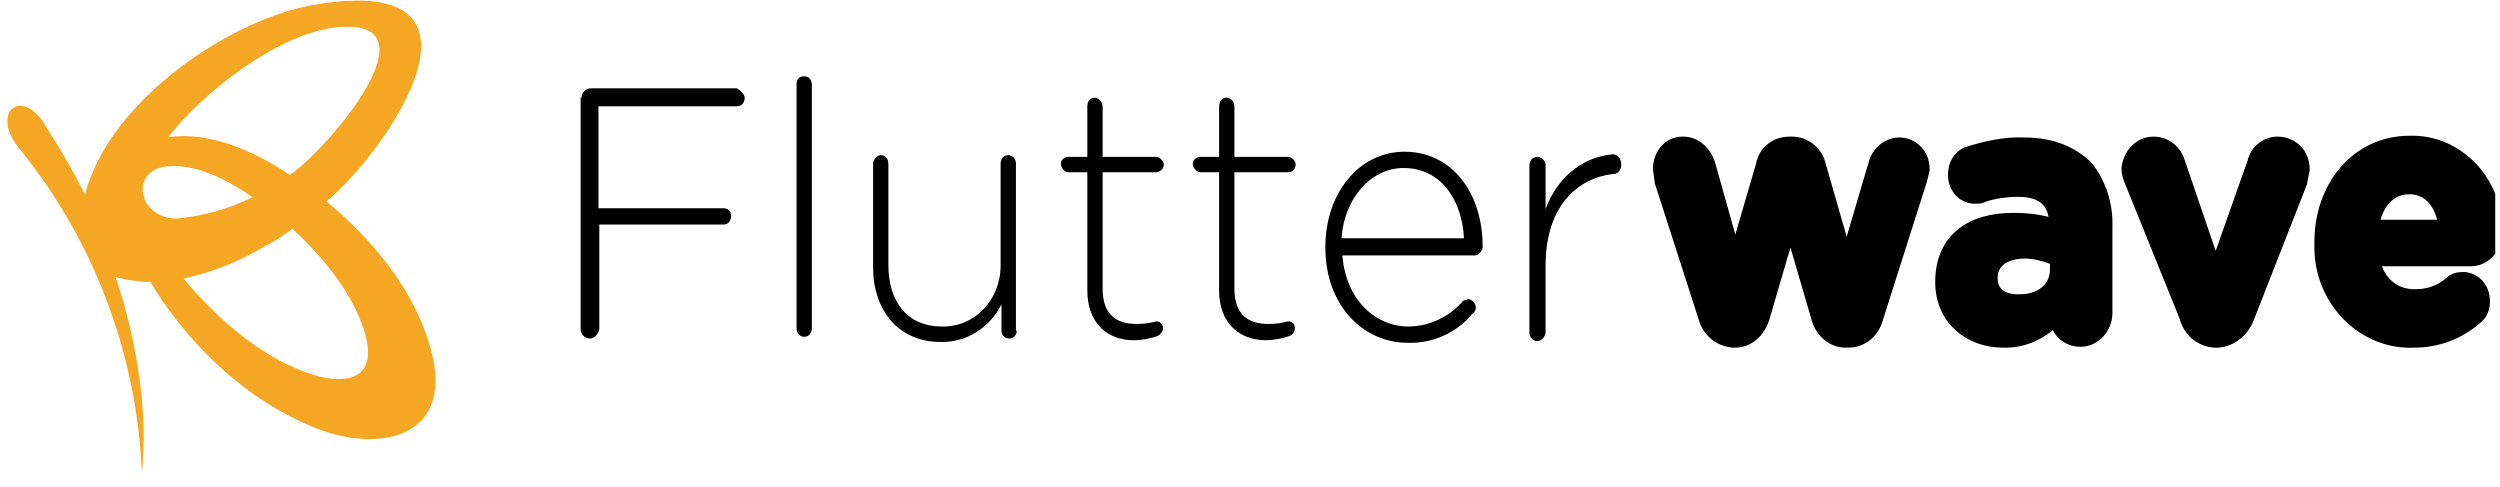
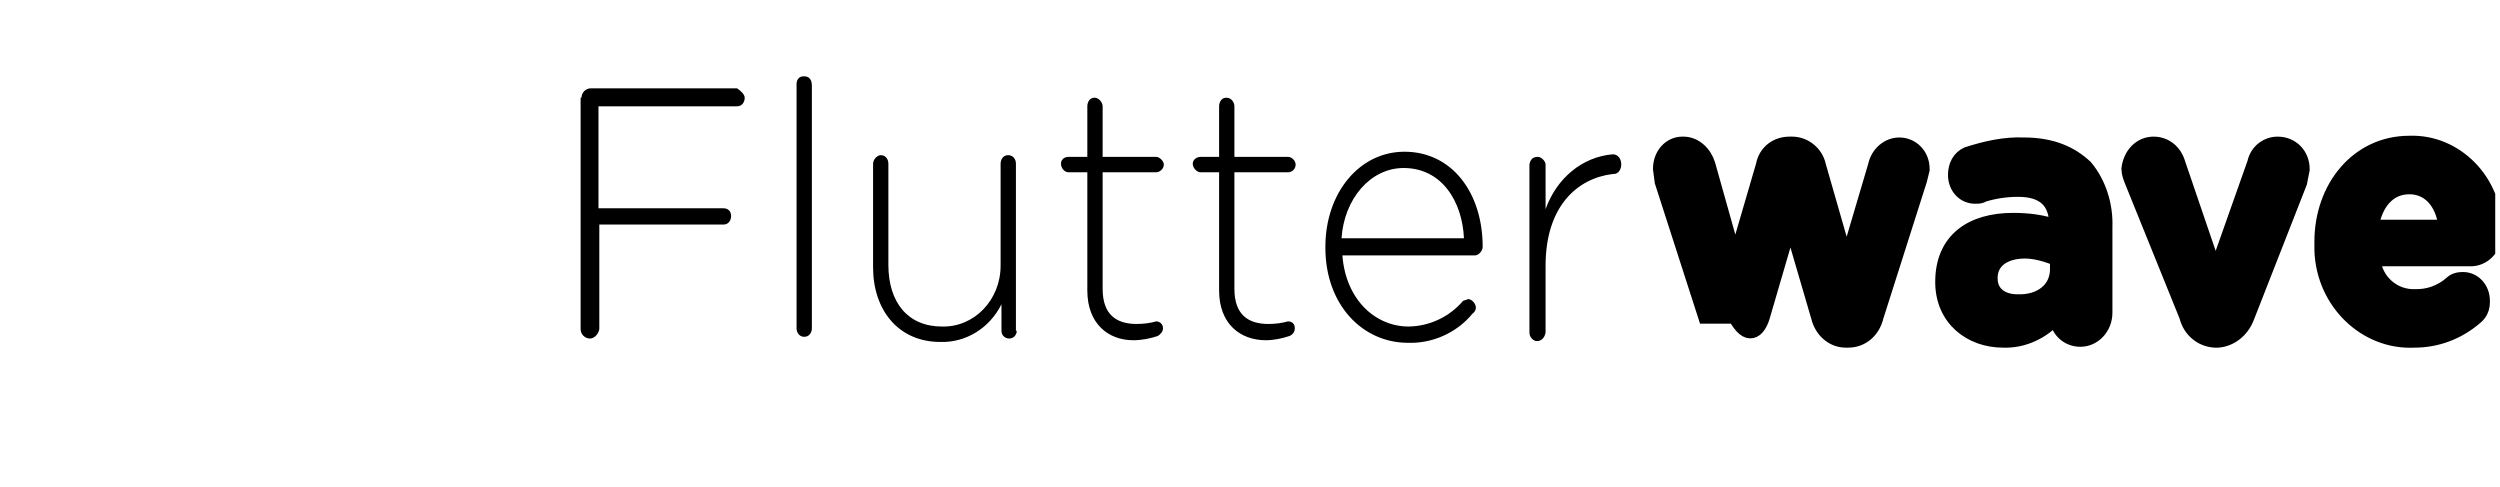
<svg xmlns="http://www.w3.org/2000/svg" width="190" height="37" viewBox="0 0 190 37" fill="none">
  <g clip-path="url(#clip0_645_8064)">
-     <path d="M24.806 15.309C29.394 11.532 38.763 -2.079 24.096 0.331C17.699 1.308 8.33 7.559 6.456 14.788C5.487 12.834 4.388 11.011 3.225 9.187C1.416 6.713 -0.587 8.666 1.351 11.141C7.098 18.152 10.411 26.866 10.785 35.952C11.237 31.589 10.527 26.249 8.782 21.039C9.622 21.3 10.591 21.43 11.431 21.43C14.403 26.379 18.991 30.612 24.096 32.566C28.812 34.454 35.08 33.347 32.496 25.728C31.139 21.56 27.973 17.913 24.806 15.309ZM25.453 2.089C33.594 1.177 24.871 11.401 22.028 13.29C19.379 11.532 16.019 9.969 12.788 10.425C15.114 7.364 20.8 2.675 25.453 2.089ZM12.724 12.639C14.921 12.443 17.311 13.681 19.185 14.983C17.376 15.895 15.437 16.416 13.434 16.611C10.462 16.611 9.816 12.899 12.724 12.639ZM23.966 28.528C20.154 27.421 16.536 24.295 13.951 21.169C16.084 20.714 18.216 19.867 20.154 18.695C20.865 18.369 21.576 17.848 22.222 17.392C24.483 19.476 26.874 22.276 27.779 25.467C28.683 28.919 26.228 29.179 23.966 28.528Z" fill="#F5A623" />
    <path d="M56.016 6.712H44.902C44.515 6.712 44.192 7.038 44.192 7.429H44.127V25.011C44.127 25.402 44.45 25.728 44.838 25.728C45.161 25.728 45.484 25.402 45.548 25.011V17.067H54.982C55.37 17.067 55.564 16.741 55.564 16.415C55.564 16.025 55.305 15.829 54.982 15.829H45.484V8.08H56.016C56.404 8.08 56.597 7.754 56.597 7.429C56.597 7.233 56.404 6.973 56.016 6.712ZM61.12 5.801H61.056C60.733 5.801 60.539 6.061 60.539 6.387V24.946C60.539 25.337 60.797 25.598 61.12 25.598C61.508 25.598 61.702 25.272 61.702 24.946V6.517C61.702 6.061 61.508 5.801 61.12 5.801ZM77.21 12.443C77.21 12.052 76.951 11.792 76.628 11.792C76.24 11.792 76.046 12.117 76.046 12.443V20.192C76.046 22.797 74.043 24.881 71.588 24.816C69.004 24.816 67.517 22.993 67.517 20.127V12.443C67.517 12.052 67.259 11.792 66.936 11.792C66.677 11.792 66.354 12.117 66.354 12.443V20.323C66.354 23.579 68.293 25.988 71.459 25.988C73.397 26.053 75.207 24.946 76.111 23.123V25.142C76.111 25.532 76.434 25.728 76.693 25.728C77.08 25.728 77.274 25.402 77.274 25.142H77.21V12.443ZM87.871 13.094C88.129 13.094 88.452 12.834 88.452 12.508C88.452 12.248 88.129 11.922 87.871 11.922H83.8V8.08C83.8 7.754 83.477 7.429 83.219 7.429H83.154C82.831 7.429 82.637 7.754 82.637 8.08V11.922H81.216C80.892 11.922 80.634 12.117 80.634 12.443C80.634 12.769 80.892 13.094 81.216 13.094H82.637V22.081C82.637 24.621 84.252 25.858 86.126 25.858C86.772 25.858 87.419 25.728 88 25.532C88.194 25.402 88.388 25.207 88.388 24.946C88.388 24.621 88.129 24.425 87.871 24.425C87.419 24.555 86.902 24.621 86.385 24.621C84.834 24.621 83.8 23.904 83.8 21.951V13.094H87.871ZM97.886 13.094C98.209 13.094 98.468 12.834 98.468 12.508C98.468 12.248 98.209 11.922 97.886 11.922H93.815V8.08C93.815 7.754 93.557 7.429 93.234 7.429H93.169C92.846 7.429 92.652 7.754 92.652 8.08V11.922H91.231C90.972 11.922 90.649 12.117 90.649 12.443C90.649 12.769 90.972 13.094 91.231 13.094H92.652V22.081C92.652 24.621 94.268 25.858 96.206 25.858C96.788 25.858 97.434 25.728 98.015 25.532C98.274 25.402 98.403 25.207 98.403 24.946C98.403 24.621 98.209 24.425 97.886 24.425C97.434 24.555 96.917 24.621 96.4 24.621C94.849 24.621 93.815 23.904 93.815 21.951V13.094H97.886ZM106.738 11.531C103.314 11.531 100.729 14.657 100.729 18.76V18.825C100.729 23.188 103.572 26.053 106.997 26.053C108.806 26.118 110.68 25.337 111.907 23.839C112.101 23.709 112.166 23.514 112.166 23.383C112.166 23.058 111.843 22.732 111.584 22.732L111.197 22.862C110.684 23.465 110.05 23.95 109.337 24.287C108.624 24.624 107.849 24.804 107.061 24.816C104.541 24.816 102.28 22.797 102.021 19.411H112.101C112.36 19.411 112.683 19.085 112.683 18.76C112.683 14.657 110.357 11.531 106.738 11.531ZM101.957 18.109C102.151 15.113 104.154 12.769 106.674 12.769C109.581 12.769 111.132 15.308 111.261 18.109H101.957ZM122.569 11.727C120.243 11.922 118.304 13.55 117.464 15.895V12.508C117.464 12.248 117.141 11.922 116.883 11.922C116.495 11.922 116.301 12.117 116.237 12.508V25.272C116.237 25.598 116.495 25.923 116.818 25.923C117.141 25.923 117.4 25.663 117.464 25.272V20.192C117.464 15.699 119.855 13.55 122.569 13.225H122.633C123.021 13.225 123.215 12.834 123.215 12.508C123.215 12.052 122.956 11.727 122.569 11.727Z" fill="black" />
-     <path d="M144.344 11.011C143.504 11.011 142.729 11.662 142.535 12.574L140.338 19.997L138.206 12.574C138.012 11.662 137.172 10.946 136.203 10.946H136.009C135.04 10.946 134.2 11.532 134.006 12.574L131.874 19.867L129.806 12.508C129.547 11.662 128.837 10.946 127.932 10.946H127.867C126.898 10.946 126.188 11.792 126.188 12.834L126.317 13.811L129.612 24.035C129.871 25.077 130.711 25.793 131.744 25.858H131.874C132.843 25.858 133.618 25.142 133.941 24.1L136.073 16.806L138.206 24.1C138.464 25.142 139.304 25.858 140.273 25.858H140.467C141.501 25.858 142.341 25.142 142.6 24.035L145.895 13.681L146.089 12.899V12.834C146.089 11.792 145.313 11.011 144.344 11.011ZM153.842 11.011C152.356 10.946 150.935 11.271 149.513 11.727C148.932 11.988 148.609 12.574 148.609 13.29C148.609 14.267 149.319 14.983 150.224 14.918C150.353 14.918 150.547 14.918 150.741 14.788C151.581 14.527 152.486 14.397 153.39 14.397C155.329 14.397 156.298 15.309 156.298 17.067V17.262C155.264 16.872 154.101 16.741 153.002 16.741C149.836 16.741 147.639 18.239 147.639 21.43C147.639 24.23 149.772 25.858 152.227 25.858C153.778 25.923 155.264 25.207 156.298 24.035C156.362 25.077 157.138 25.793 158.107 25.793C159.141 25.793 159.981 24.881 159.981 23.774V17.262C160.045 15.634 159.529 13.941 158.495 12.704C157.396 11.662 155.91 11.011 153.842 11.011ZM156.362 20.453C156.362 22.016 155.07 22.993 153.326 22.928C152.098 22.928 151.258 22.277 151.258 21.169V21.104C151.258 19.867 152.292 19.086 153.907 19.086C154.682 19.086 155.587 19.346 156.362 19.672V20.453ZM173.098 10.946C172.322 10.946 171.547 11.467 171.353 12.378L168.381 20.779L165.538 12.443C165.279 11.532 164.568 10.946 163.664 10.946C162.695 10.946 161.919 11.727 161.79 12.834C161.79 13.16 161.919 13.485 162.048 13.811L166.184 24.035C166.442 25.077 167.282 25.793 168.316 25.858H168.575C169.479 25.793 170.384 25.142 170.771 24.1L174.777 13.876L174.971 12.899V12.834C174.971 11.792 174.196 10.946 173.098 10.946ZM183.113 10.88C179.171 10.88 176.457 14.267 176.457 18.369V19.021C176.587 22.993 179.817 26.054 183.5 25.858C185.18 25.858 186.796 25.272 188.153 24.1C188.54 23.774 188.67 23.384 188.67 22.928V22.863C188.67 21.951 188.023 21.235 187.183 21.235C186.86 21.235 186.537 21.3 186.279 21.56C185.526 22.214 184.559 22.562 183.565 22.537C181.95 22.602 180.528 21.43 180.334 19.672H187.894C188.863 19.607 189.639 18.695 189.574 17.653V17.327C189.574 13.811 186.667 10.75 183.113 10.88ZM180.205 17.262C180.528 15.374 181.562 14.202 183.113 14.202C184.663 14.202 185.697 15.439 185.891 17.262H180.205Z" fill="black" stroke="black" stroke-width="1.125" />
+     <path d="M144.344 11.011C143.504 11.011 142.729 11.662 142.535 12.574L140.338 19.997L138.206 12.574C138.012 11.662 137.172 10.946 136.203 10.946H136.009C135.04 10.946 134.2 11.532 134.006 12.574L131.874 19.867L129.806 12.508C129.547 11.662 128.837 10.946 127.932 10.946H127.867C126.898 10.946 126.188 11.792 126.188 12.834L126.317 13.811L129.612 24.035H131.874C132.843 25.858 133.618 25.142 133.941 24.1L136.073 16.806L138.206 24.1C138.464 25.142 139.304 25.858 140.273 25.858H140.467C141.501 25.858 142.341 25.142 142.6 24.035L145.895 13.681L146.089 12.899V12.834C146.089 11.792 145.313 11.011 144.344 11.011ZM153.842 11.011C152.356 10.946 150.935 11.271 149.513 11.727C148.932 11.988 148.609 12.574 148.609 13.29C148.609 14.267 149.319 14.983 150.224 14.918C150.353 14.918 150.547 14.918 150.741 14.788C151.581 14.527 152.486 14.397 153.39 14.397C155.329 14.397 156.298 15.309 156.298 17.067V17.262C155.264 16.872 154.101 16.741 153.002 16.741C149.836 16.741 147.639 18.239 147.639 21.43C147.639 24.23 149.772 25.858 152.227 25.858C153.778 25.923 155.264 25.207 156.298 24.035C156.362 25.077 157.138 25.793 158.107 25.793C159.141 25.793 159.981 24.881 159.981 23.774V17.262C160.045 15.634 159.529 13.941 158.495 12.704C157.396 11.662 155.91 11.011 153.842 11.011ZM156.362 20.453C156.362 22.016 155.07 22.993 153.326 22.928C152.098 22.928 151.258 22.277 151.258 21.169V21.104C151.258 19.867 152.292 19.086 153.907 19.086C154.682 19.086 155.587 19.346 156.362 19.672V20.453ZM173.098 10.946C172.322 10.946 171.547 11.467 171.353 12.378L168.381 20.779L165.538 12.443C165.279 11.532 164.568 10.946 163.664 10.946C162.695 10.946 161.919 11.727 161.79 12.834C161.79 13.16 161.919 13.485 162.048 13.811L166.184 24.035C166.442 25.077 167.282 25.793 168.316 25.858H168.575C169.479 25.793 170.384 25.142 170.771 24.1L174.777 13.876L174.971 12.899V12.834C174.971 11.792 174.196 10.946 173.098 10.946ZM183.113 10.88C179.171 10.88 176.457 14.267 176.457 18.369V19.021C176.587 22.993 179.817 26.054 183.5 25.858C185.18 25.858 186.796 25.272 188.153 24.1C188.54 23.774 188.67 23.384 188.67 22.928V22.863C188.67 21.951 188.023 21.235 187.183 21.235C186.86 21.235 186.537 21.3 186.279 21.56C185.526 22.214 184.559 22.562 183.565 22.537C181.95 22.602 180.528 21.43 180.334 19.672H187.894C188.863 19.607 189.639 18.695 189.574 17.653V17.327C189.574 13.811 186.667 10.75 183.113 10.88ZM180.205 17.262C180.528 15.374 181.562 14.202 183.113 14.202C184.663 14.202 185.697 15.439 185.891 17.262H180.205Z" fill="black" stroke="black" stroke-width="1.125" />
  </g>
  <defs>
    <clipPath id="clip0_645_8064">
      <rect width="189.062" height="36.012" fill="white" transform="translate(0.576 0.006)" />
    </clipPath>
  </defs>
</svg>